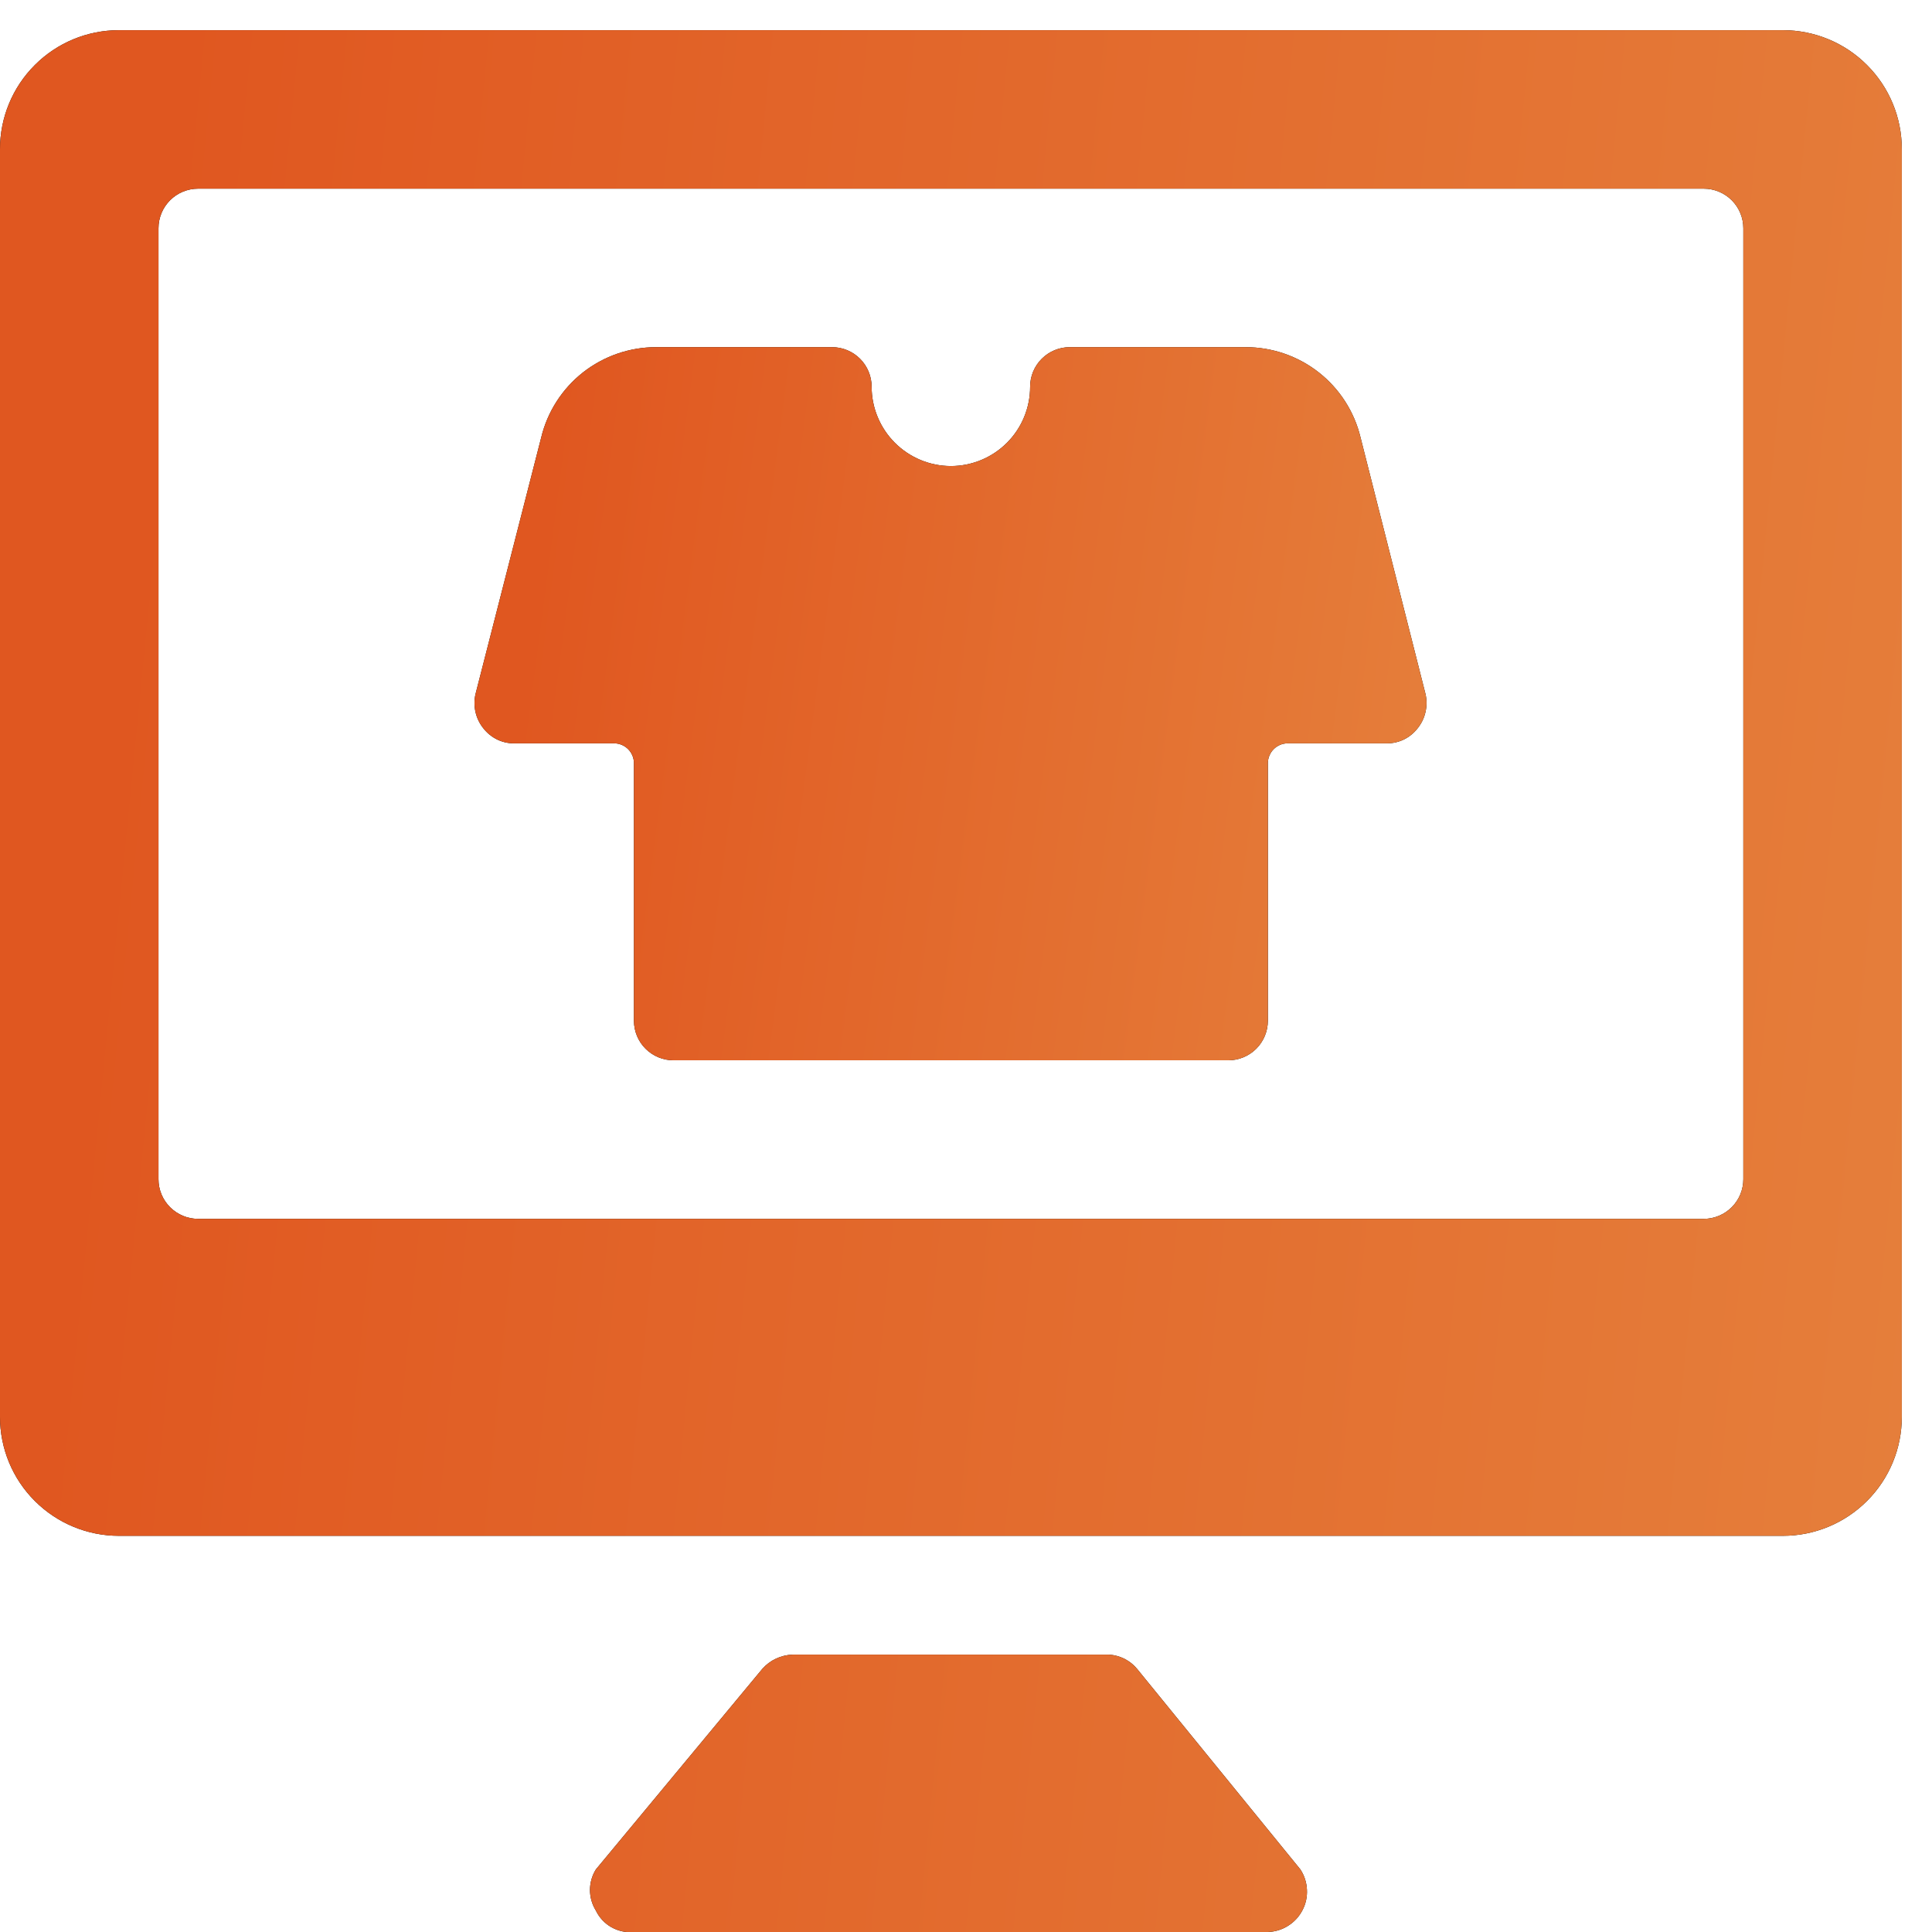
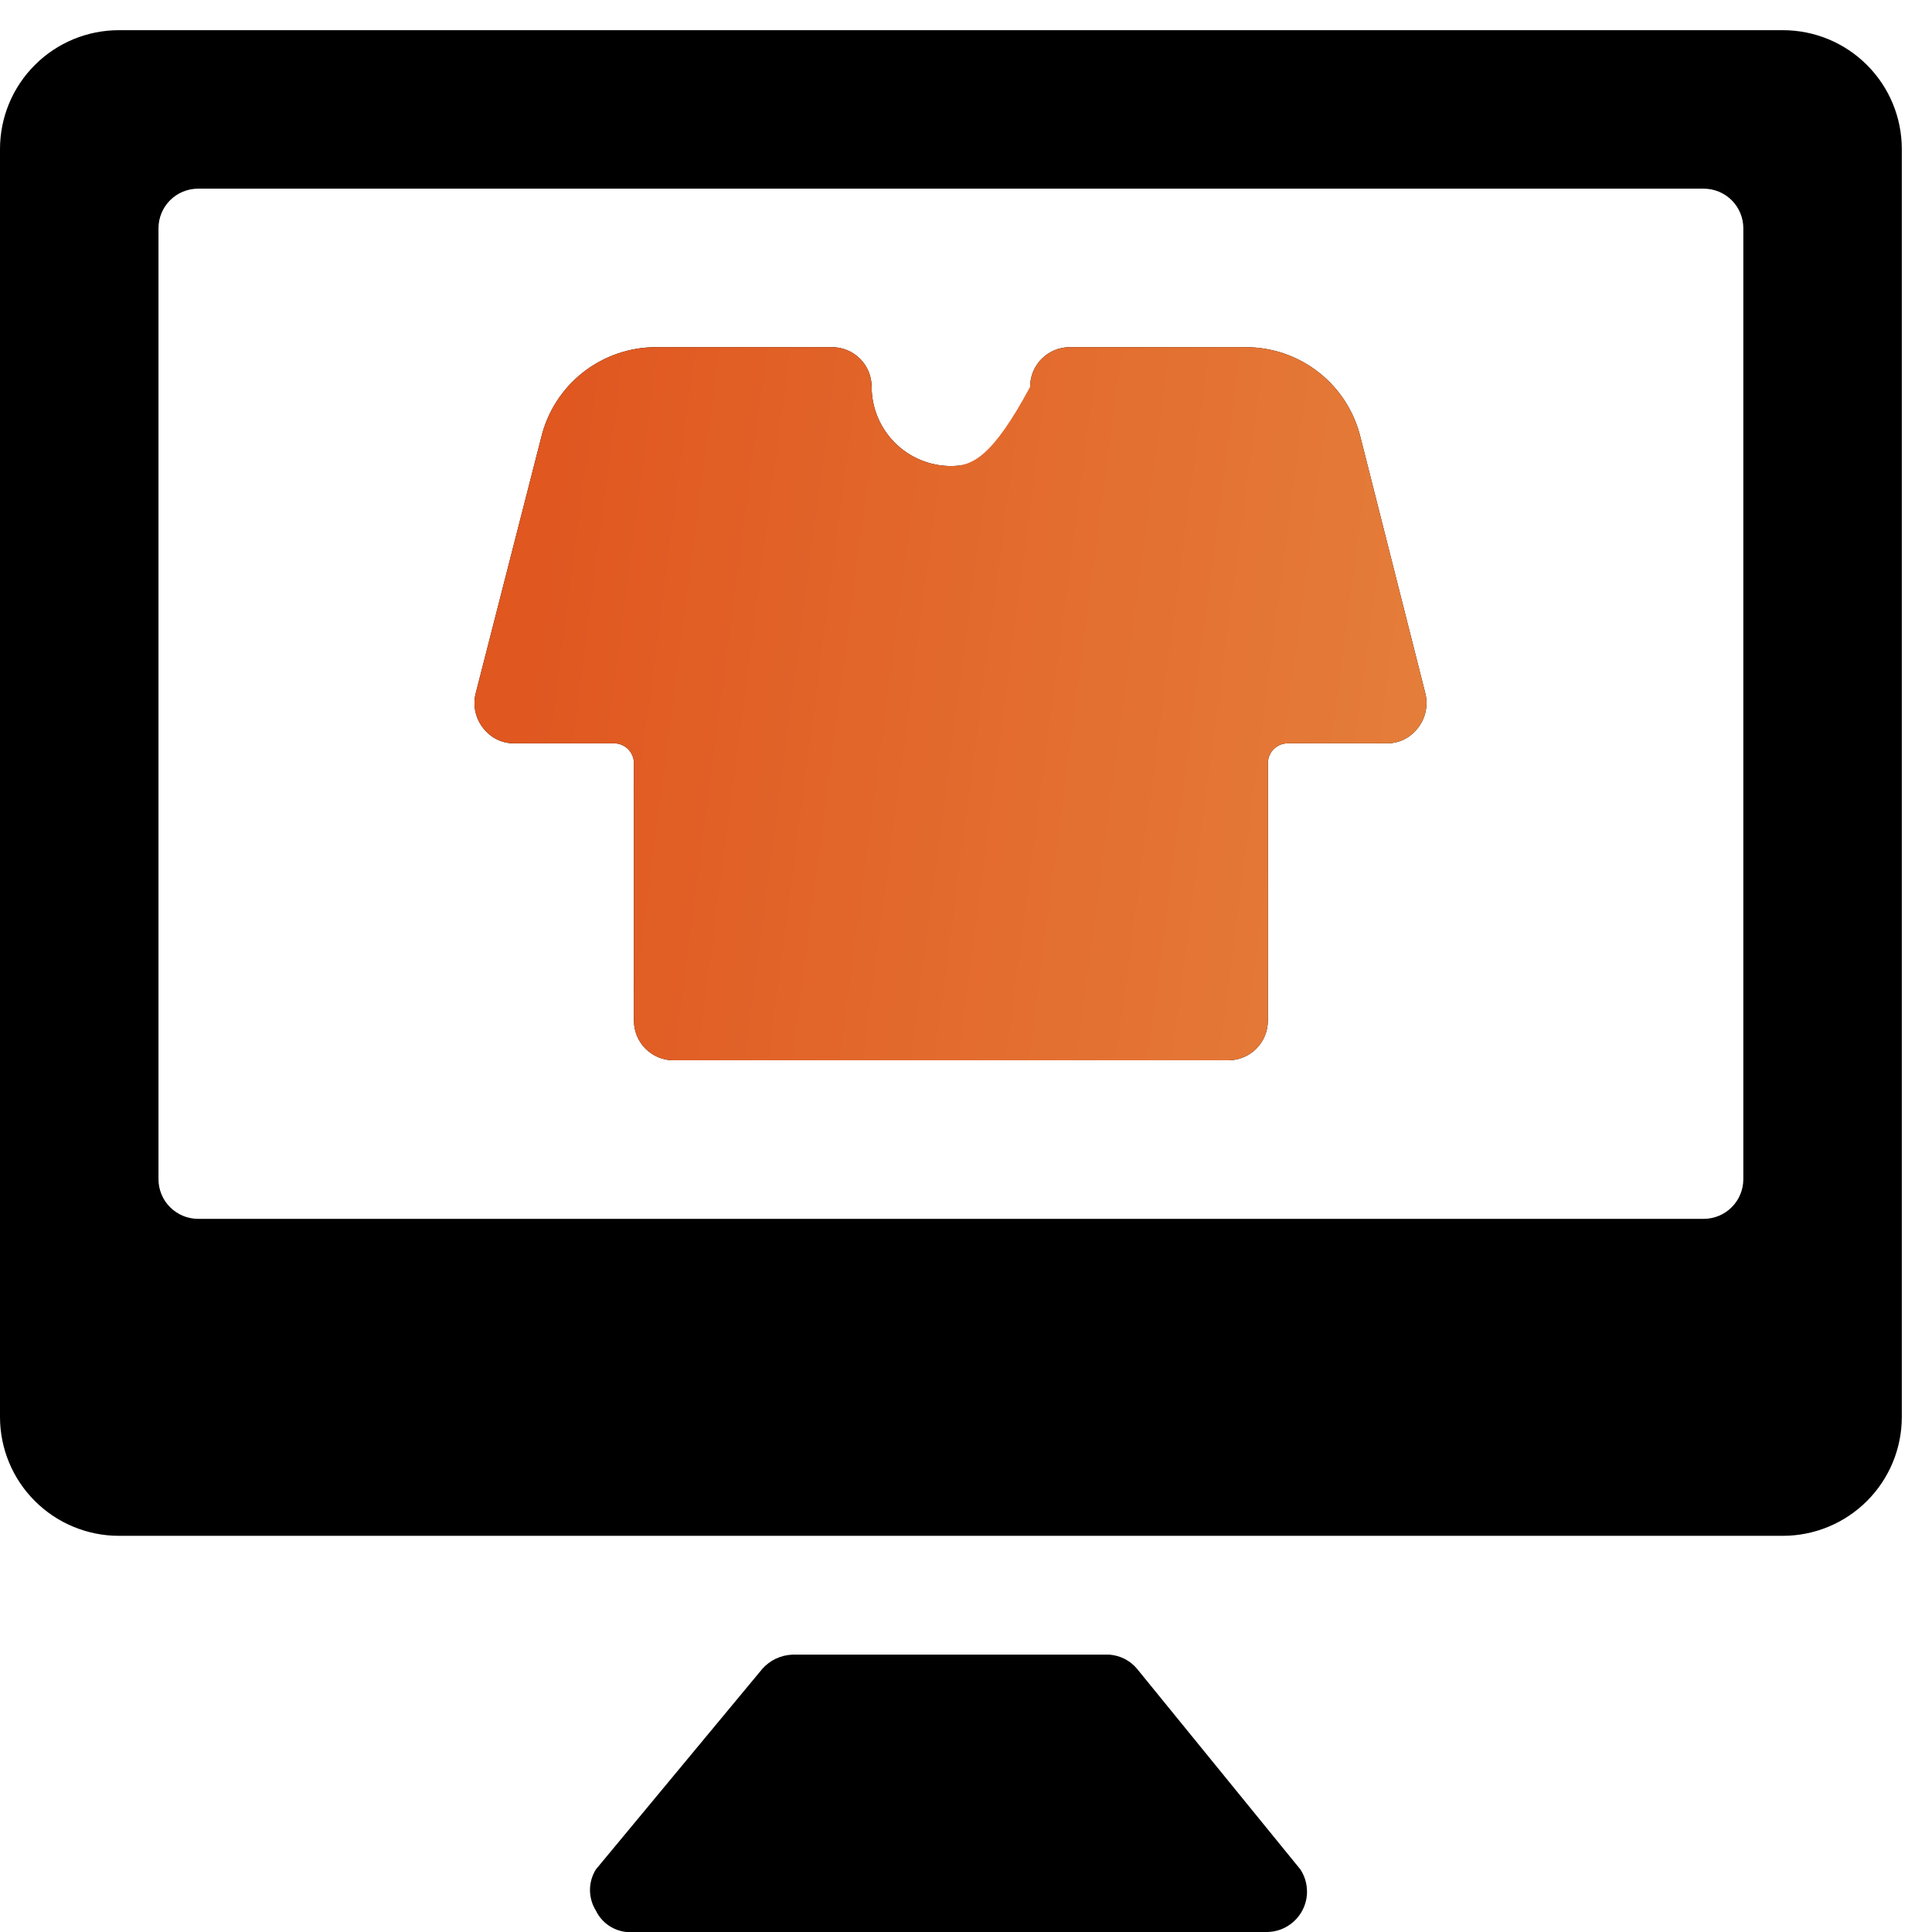
<svg xmlns="http://www.w3.org/2000/svg" width="32" height="32" viewBox="0 0 32 32" fill="none">
  <g clip-path="url(#clip0_541_1978)">
    <path d="M29.531 0.5H1.969C1.447 0.5 0.946 0.707 0.577 1.077C0.207 1.446 0 1.947 0 2.469L0 23.469C0 23.991 0.207 24.492 0.577 24.861C0.946 25.23 1.447 25.438 1.969 25.438H29.531C30.053 25.438 30.554 25.23 30.923 24.861C31.293 24.492 31.5 23.991 31.5 23.469V2.469C31.5 1.947 31.293 1.446 30.923 1.077C30.554 0.707 30.053 0.5 29.531 0.5ZM28.875 19.531C28.875 19.705 28.806 19.872 28.683 19.995C28.56 20.118 28.393 20.188 28.219 20.188H3.281C3.107 20.188 2.94 20.118 2.817 19.995C2.694 19.872 2.625 19.705 2.625 19.531V3.781C2.625 3.607 2.694 3.44 2.817 3.317C2.94 3.194 3.107 3.125 3.281 3.125H28.219C28.393 3.125 28.56 3.194 28.683 3.317C28.806 3.44 28.875 3.607 28.875 3.781V19.531ZM18.834 27.642C18.778 27.574 18.708 27.518 18.629 27.477C18.55 27.437 18.464 27.413 18.375 27.406H13.125C13.03 27.41 12.937 27.432 12.851 27.473C12.765 27.513 12.689 27.571 12.626 27.642L9.87 30.963C9.806 31.065 9.772 31.184 9.772 31.304C9.772 31.425 9.806 31.543 9.87 31.646C9.926 31.762 10.016 31.859 10.129 31.922C10.242 31.985 10.371 32.013 10.5 32H21C21.119 31.996 21.235 31.961 21.335 31.897C21.436 31.834 21.518 31.745 21.573 31.639C21.628 31.534 21.654 31.415 21.647 31.297C21.641 31.178 21.604 31.063 21.538 30.963L18.834 27.642Z" fill="black" />
-     <path d="M29.531 0.5H1.969C1.447 0.5 0.946 0.707 0.577 1.077C0.207 1.446 0 1.947 0 2.469L0 23.469C0 23.991 0.207 24.492 0.577 24.861C0.946 25.23 1.447 25.438 1.969 25.438H29.531C30.053 25.438 30.554 25.23 30.923 24.861C31.293 24.492 31.5 23.991 31.5 23.469V2.469C31.5 1.947 31.293 1.446 30.923 1.077C30.554 0.707 30.053 0.5 29.531 0.5ZM28.875 19.531C28.875 19.705 28.806 19.872 28.683 19.995C28.56 20.118 28.393 20.188 28.219 20.188H3.281C3.107 20.188 2.94 20.118 2.817 19.995C2.694 19.872 2.625 19.705 2.625 19.531V3.781C2.625 3.607 2.694 3.44 2.817 3.317C2.94 3.194 3.107 3.125 3.281 3.125H28.219C28.393 3.125 28.56 3.194 28.683 3.317C28.806 3.44 28.875 3.607 28.875 3.781V19.531ZM18.834 27.642C18.778 27.574 18.708 27.518 18.629 27.477C18.55 27.437 18.464 27.413 18.375 27.406H13.125C13.03 27.41 12.937 27.432 12.851 27.473C12.765 27.513 12.689 27.571 12.626 27.642L9.87 30.963C9.806 31.065 9.772 31.184 9.772 31.304C9.772 31.425 9.806 31.543 9.87 31.646C9.926 31.762 10.016 31.859 10.129 31.922C10.242 31.985 10.371 32.013 10.5 32H21C21.119 31.996 21.235 31.961 21.335 31.897C21.436 31.834 21.518 31.745 21.573 31.639C21.628 31.534 21.654 31.415 21.647 31.297C21.641 31.178 21.604 31.063 21.538 30.963L18.834 27.642Z" fill="url(#paint0_linear_541_1978)" />
    <path d="M22.535 7.246C22.432 6.819 22.189 6.44 21.843 6.168C21.498 5.897 21.072 5.75 20.632 5.75H17.719C17.545 5.75 17.378 5.819 17.255 5.942C17.131 6.065 17.062 6.232 17.062 6.406C17.062 6.754 16.924 7.088 16.678 7.334C16.432 7.58 16.098 7.719 15.75 7.719C15.402 7.719 15.068 7.58 14.822 7.334C14.576 7.088 14.437 6.754 14.437 6.406C14.437 6.232 14.368 6.065 14.245 5.942C14.122 5.819 13.955 5.75 13.781 5.75H10.867C10.428 5.75 10.002 5.897 9.656 6.168C9.311 6.44 9.067 6.819 8.964 7.246L7.875 11.499C7.853 11.597 7.854 11.698 7.876 11.796C7.899 11.894 7.943 11.985 8.006 12.063C8.068 12.143 8.148 12.207 8.239 12.251C8.33 12.294 8.43 12.315 8.531 12.312H10.172C10.259 12.312 10.342 12.347 10.404 12.409C10.465 12.47 10.5 12.554 10.5 12.641V16.906C10.5 17.08 10.569 17.247 10.692 17.37C10.815 17.493 10.982 17.562 11.156 17.562H20.344C20.518 17.562 20.685 17.493 20.808 17.37C20.931 17.247 21 17.08 21 16.906V12.641C21 12.554 21.035 12.47 21.096 12.409C21.157 12.347 21.241 12.312 21.328 12.312H22.969C23.067 12.313 23.165 12.291 23.254 12.248C23.342 12.204 23.42 12.141 23.48 12.063C23.543 11.985 23.588 11.894 23.61 11.796C23.633 11.698 23.634 11.597 23.612 11.499L22.535 7.246Z" fill="black" />
-     <path d="M22.535 7.246C22.432 6.819 22.189 6.44 21.843 6.168C21.498 5.897 21.072 5.75 20.632 5.75H17.719C17.545 5.75 17.378 5.819 17.255 5.942C17.131 6.065 17.062 6.232 17.062 6.406C17.062 6.754 16.924 7.088 16.678 7.334C16.432 7.58 16.098 7.719 15.75 7.719C15.402 7.719 15.068 7.58 14.822 7.334C14.576 7.088 14.437 6.754 14.437 6.406C14.437 6.232 14.368 6.065 14.245 5.942C14.122 5.819 13.955 5.75 13.781 5.75H10.867C10.428 5.75 10.002 5.897 9.656 6.168C9.311 6.44 9.067 6.819 8.964 7.246L7.875 11.499C7.853 11.597 7.854 11.698 7.876 11.796C7.899 11.894 7.943 11.985 8.006 12.063C8.068 12.143 8.148 12.207 8.239 12.251C8.33 12.294 8.43 12.315 8.531 12.312H10.172C10.259 12.312 10.342 12.347 10.404 12.409C10.465 12.47 10.5 12.554 10.5 12.641V16.906C10.5 17.08 10.569 17.247 10.692 17.37C10.815 17.493 10.982 17.562 11.156 17.562H20.344C20.518 17.562 20.685 17.493 20.808 17.37C20.931 17.247 21 17.08 21 16.906V12.641C21 12.554 21.035 12.47 21.096 12.409C21.157 12.347 21.241 12.312 21.328 12.312H22.969C23.067 12.313 23.165 12.291 23.254 12.248C23.342 12.204 23.42 12.141 23.48 12.063C23.543 11.985 23.588 11.894 23.61 11.796C23.633 11.698 23.634 11.597 23.612 11.499L22.535 7.246Z" fill="url(#paint1_linear_541_1978)" />
+     <path d="M22.535 7.246C22.432 6.819 22.189 6.44 21.843 6.168C21.498 5.897 21.072 5.75 20.632 5.75H17.719C17.545 5.75 17.378 5.819 17.255 5.942C17.131 6.065 17.062 6.232 17.062 6.406C16.432 7.58 16.098 7.719 15.75 7.719C15.402 7.719 15.068 7.58 14.822 7.334C14.576 7.088 14.437 6.754 14.437 6.406C14.437 6.232 14.368 6.065 14.245 5.942C14.122 5.819 13.955 5.75 13.781 5.75H10.867C10.428 5.75 10.002 5.897 9.656 6.168C9.311 6.44 9.067 6.819 8.964 7.246L7.875 11.499C7.853 11.597 7.854 11.698 7.876 11.796C7.899 11.894 7.943 11.985 8.006 12.063C8.068 12.143 8.148 12.207 8.239 12.251C8.33 12.294 8.43 12.315 8.531 12.312H10.172C10.259 12.312 10.342 12.347 10.404 12.409C10.465 12.47 10.5 12.554 10.5 12.641V16.906C10.5 17.08 10.569 17.247 10.692 17.37C10.815 17.493 10.982 17.562 11.156 17.562H20.344C20.518 17.562 20.685 17.493 20.808 17.37C20.931 17.247 21 17.08 21 16.906V12.641C21 12.554 21.035 12.47 21.096 12.409C21.157 12.347 21.241 12.312 21.328 12.312H22.969C23.067 12.313 23.165 12.291 23.254 12.248C23.342 12.204 23.42 12.141 23.48 12.063C23.543 11.985 23.588 11.894 23.61 11.796C23.633 11.698 23.634 11.597 23.612 11.499L22.535 7.246Z" fill="url(#paint1_linear_541_1978)" />
  </g>
  <defs>
    <linearGradient id="paint0_linear_541_1978" x1="3.006" y1="0.5" x2="39.516" y2="4.078" gradientUnits="userSpaceOnUse">
      <stop stop-color="#E05720" />
      <stop offset="1" stop-color="#E68640" />
    </linearGradient>
    <linearGradient id="paint1_linear_541_1978" x1="9.364" y1="5.75" x2="27.506" y2="8.123" gradientUnits="userSpaceOnUse">
      <stop stop-color="#E05720" />
      <stop offset="1" stop-color="#E68640" />
    </linearGradient>
    <clipPath id="clip0_541_1978">
      <rect width="31.5" height="31.5" fill="white" transform="translate(0 0.5)" />
    </clipPath>
  </defs>
</svg>